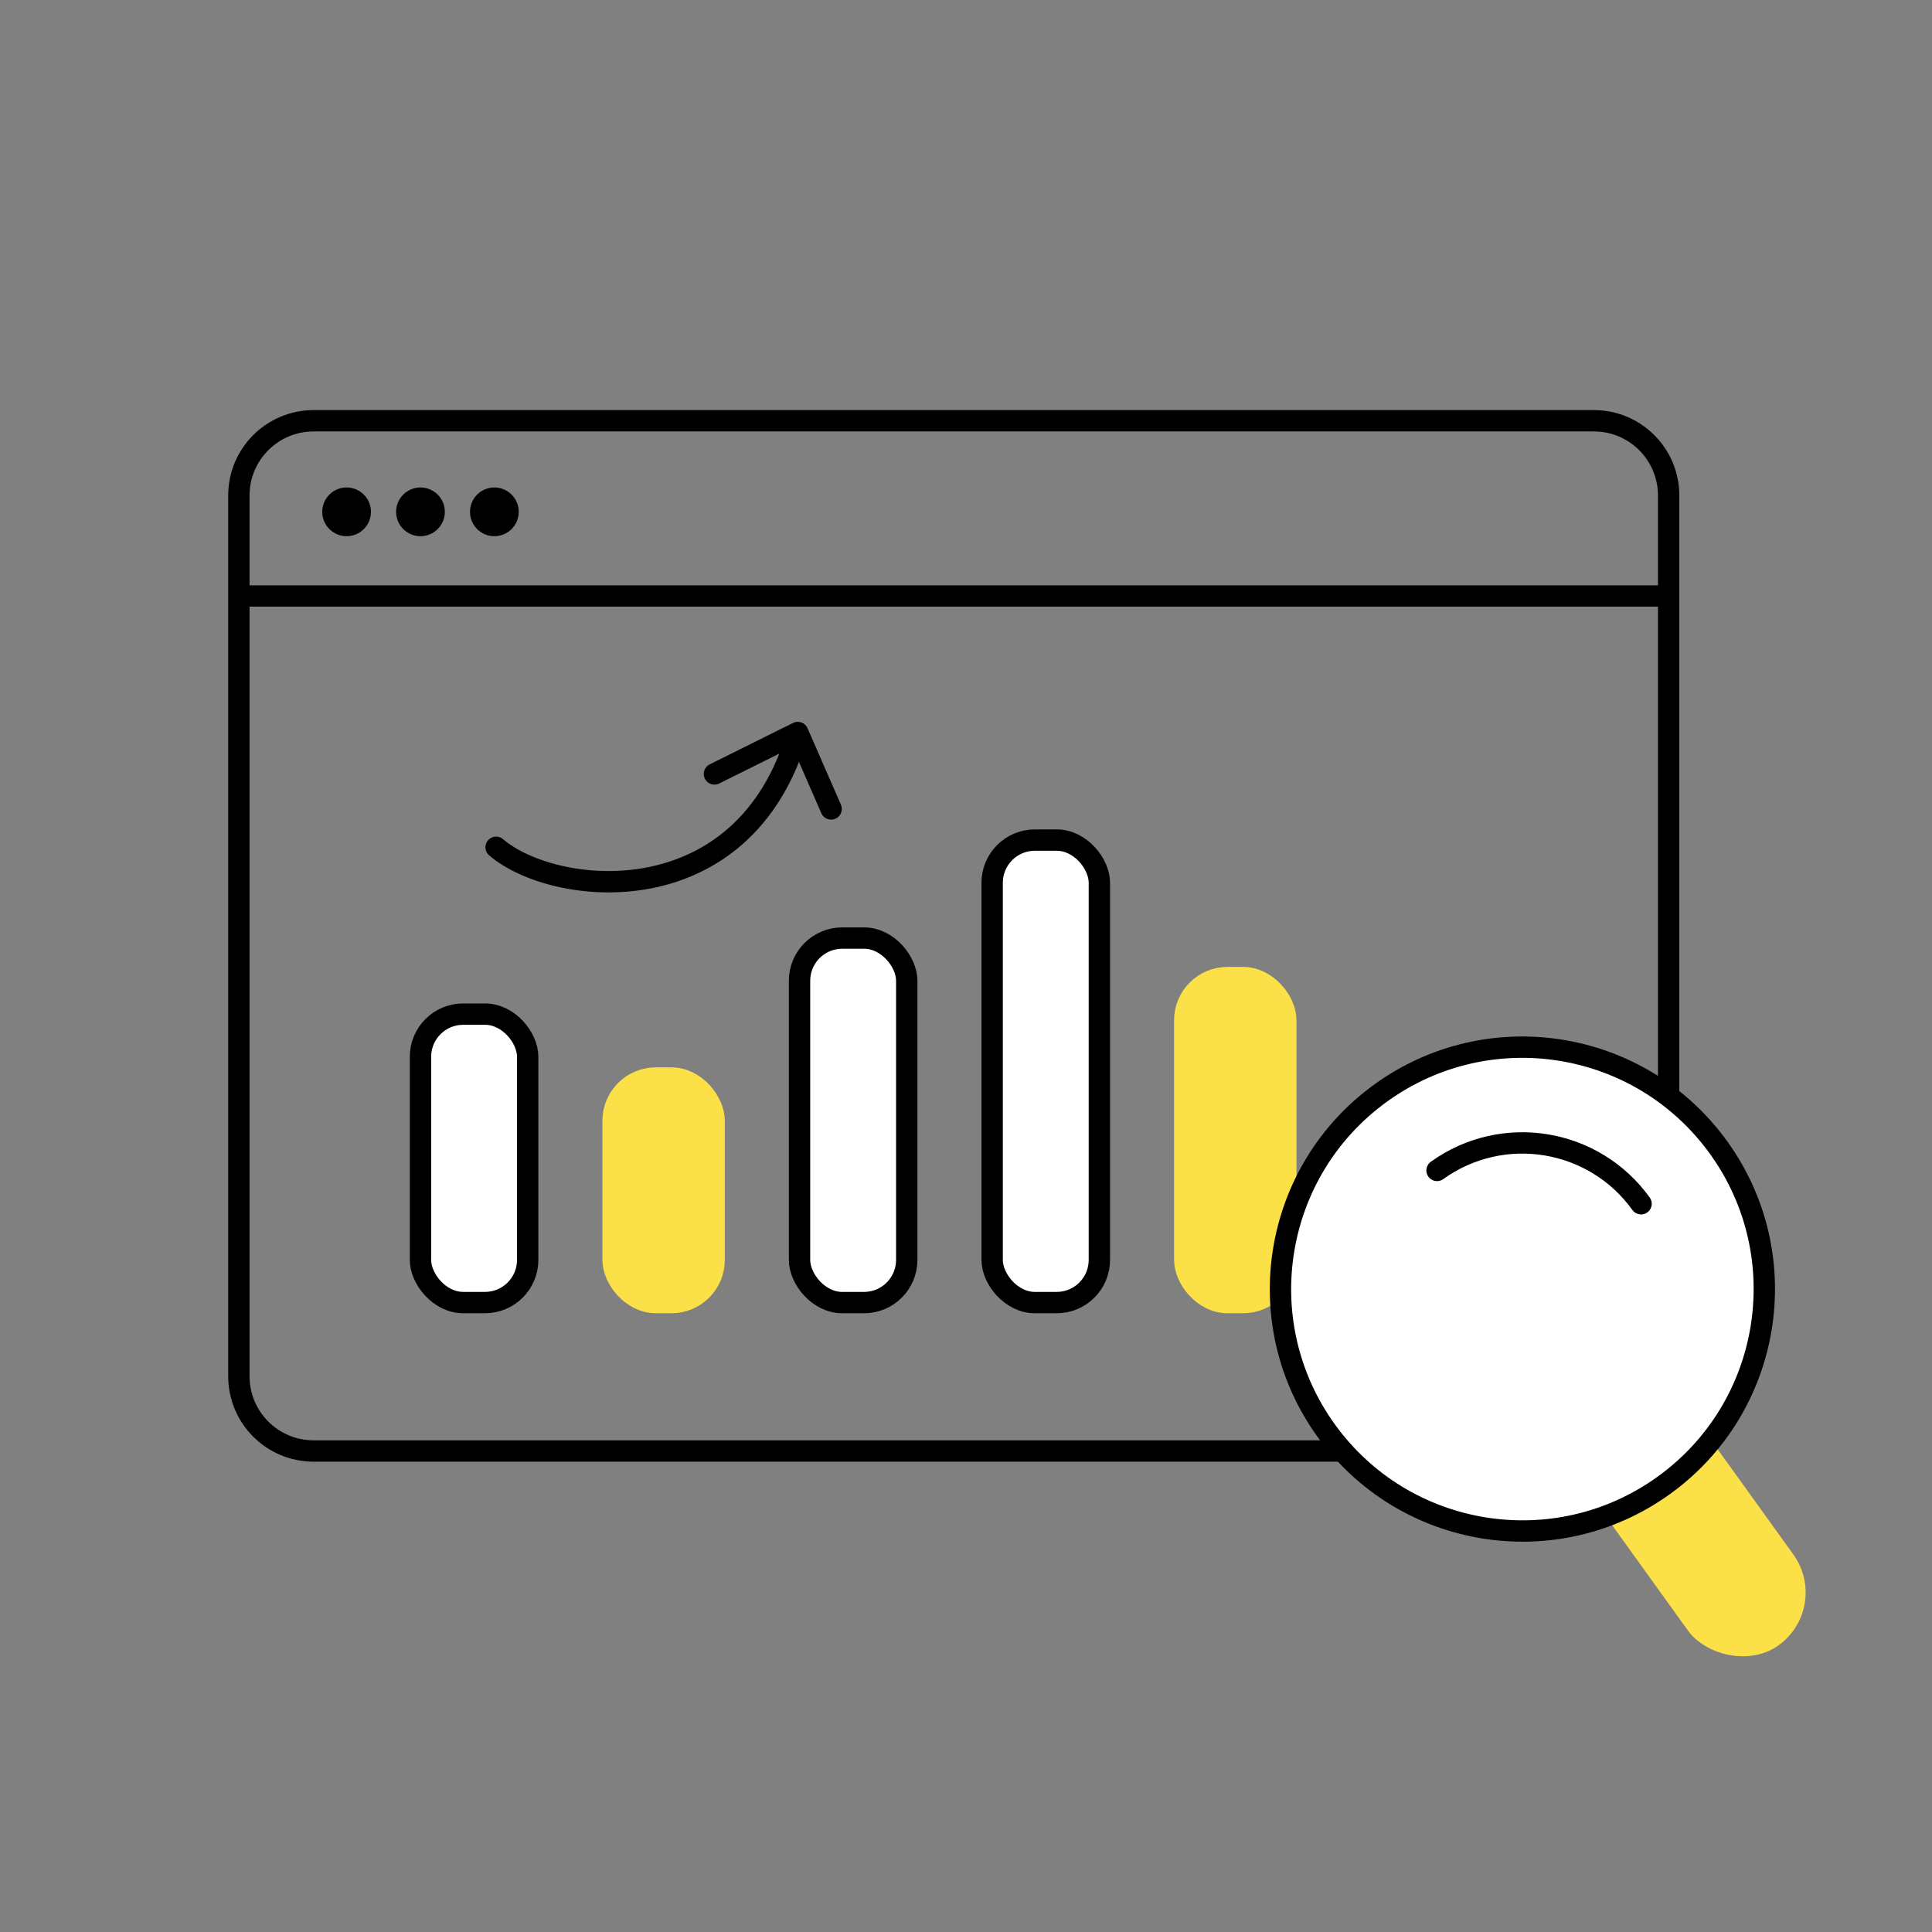
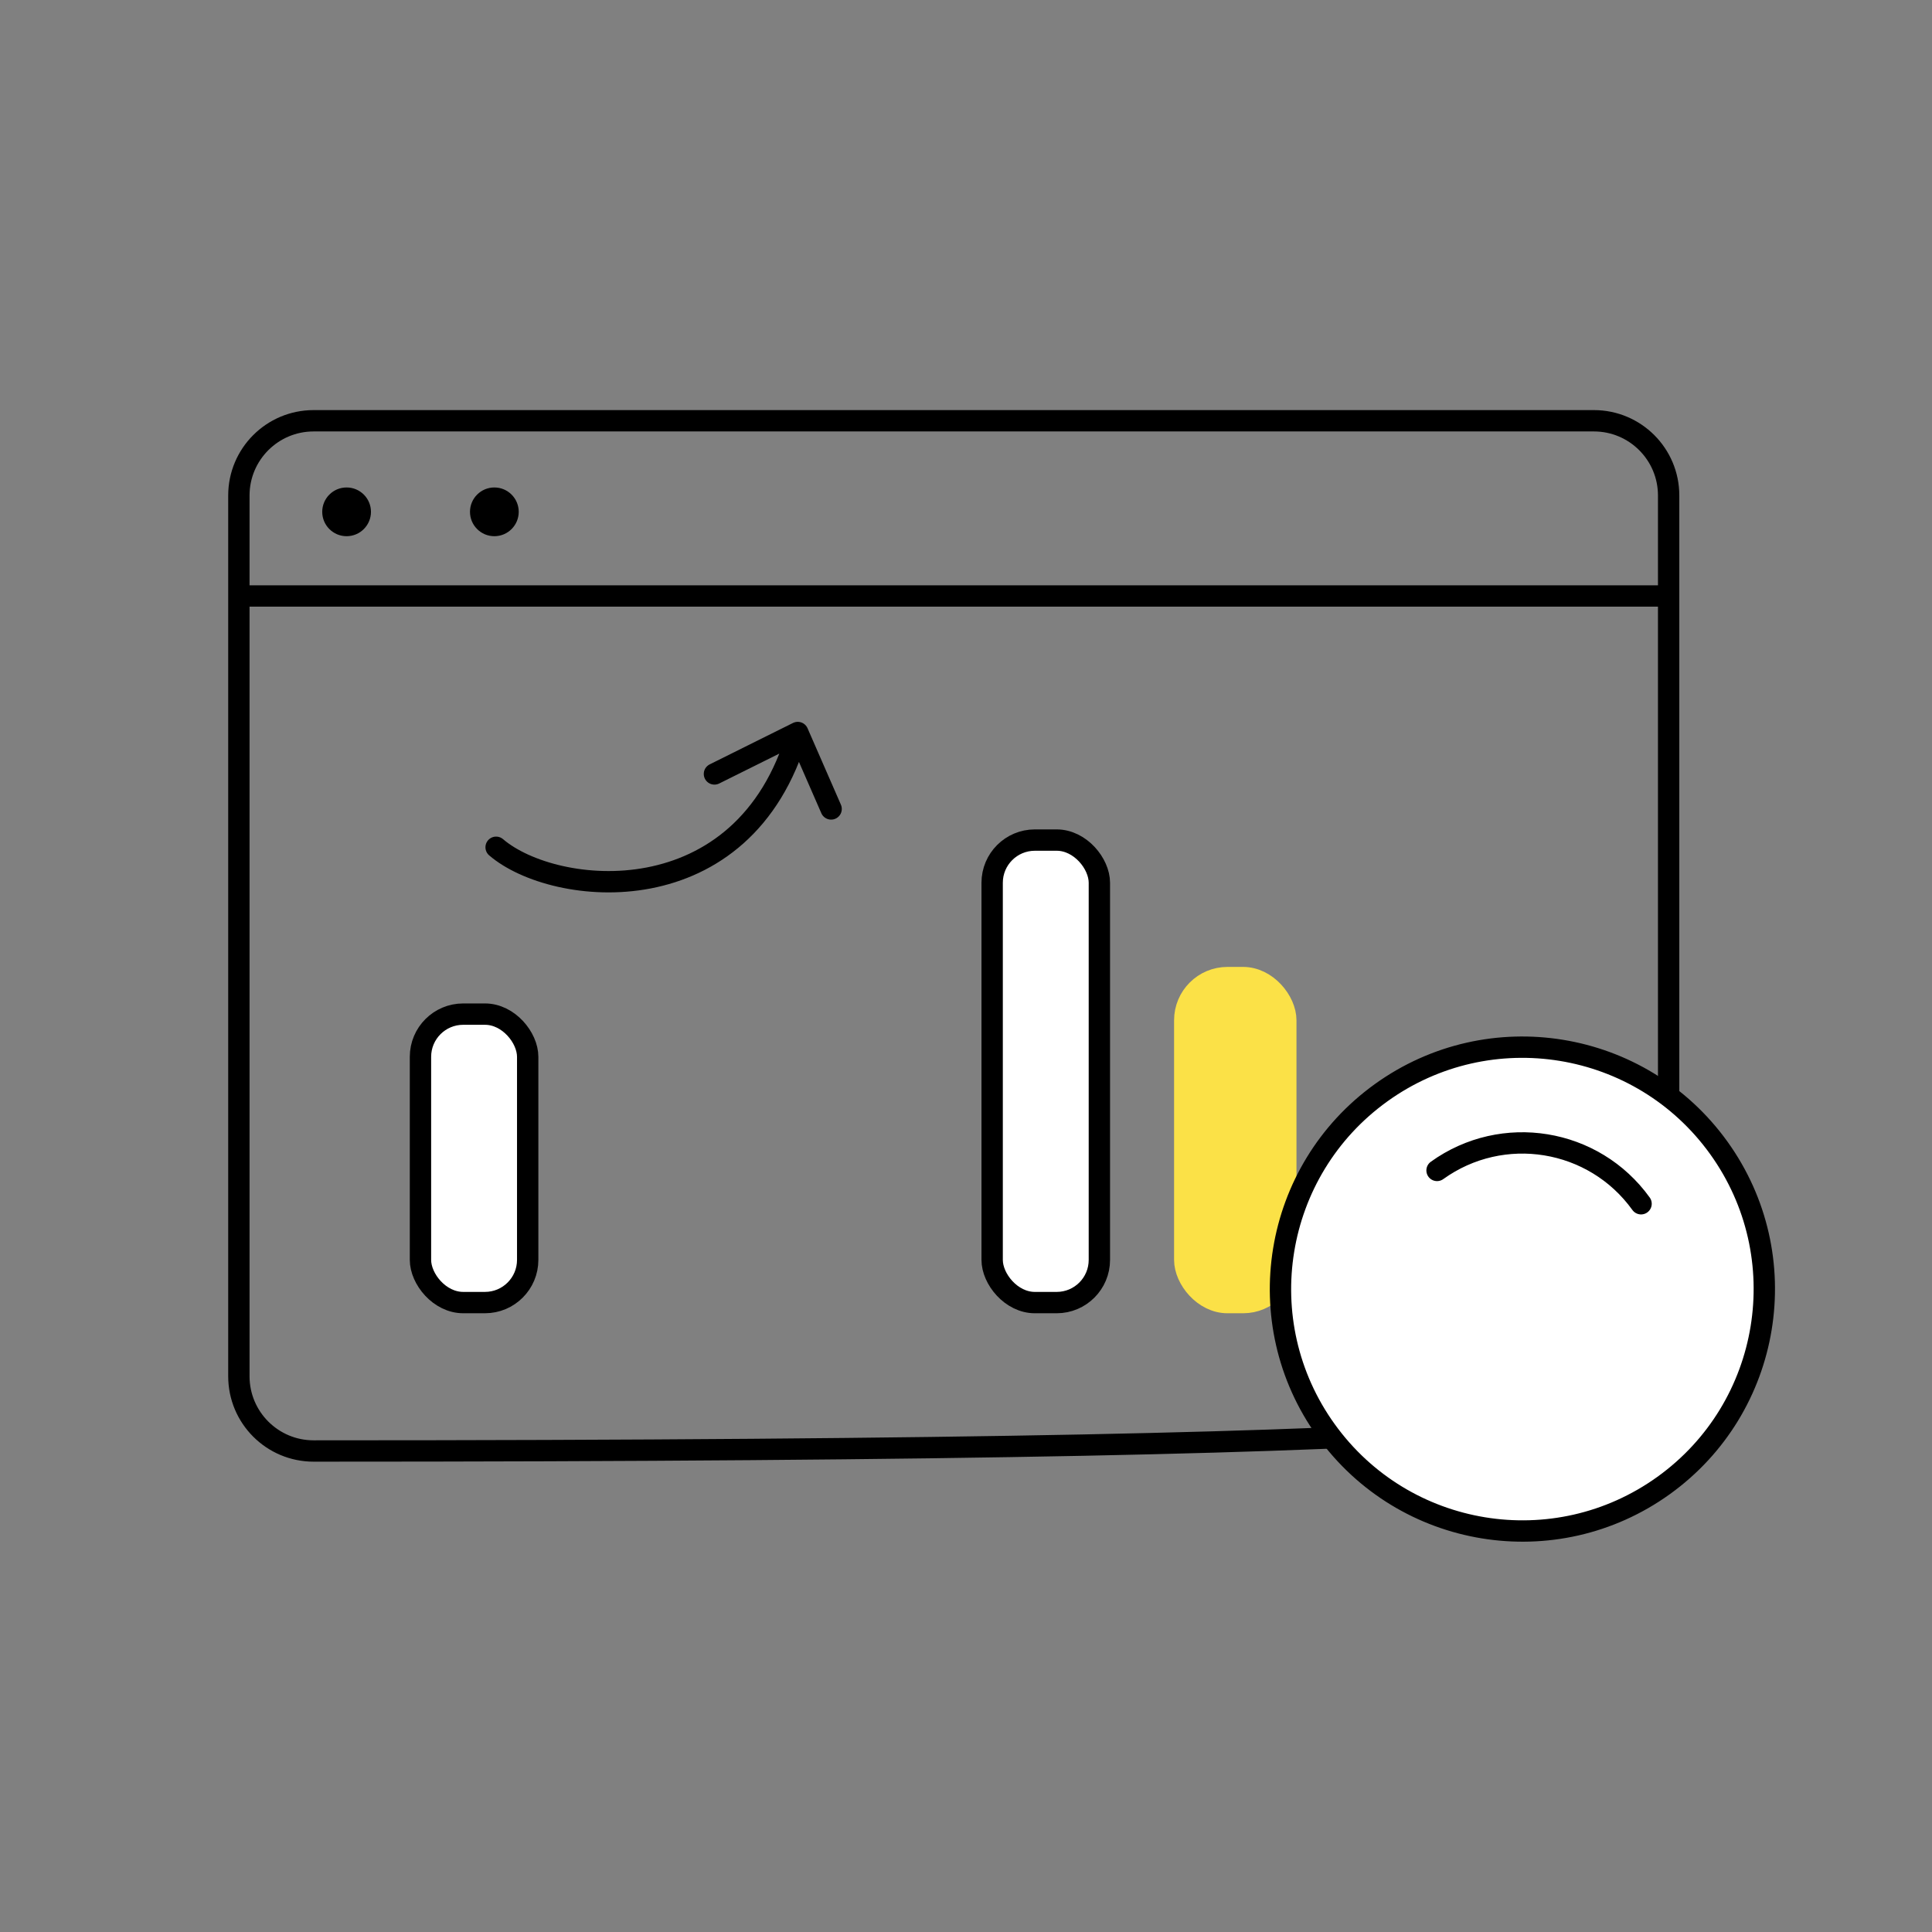
<svg xmlns="http://www.w3.org/2000/svg" width="181" height="181" viewBox="0 0 181 181" fill="none">
  <rect x="0" y="0" width="181" height="181" fill="#808080" stroke="none" />
-   <path d="M22.379 55.836V128.937C22.379 132.803 25.513 135.937 29.379 135.937H149.327C153.193 135.937 156.327 132.803 156.327 128.937V55.836M22.379 55.836V46.42C22.379 42.554 25.513 39.42 29.379 39.42H149.327C153.193 39.42 156.327 42.554 156.327 46.42V55.836M22.379 55.836H156.327" stroke="black" stroke-width="2" />
+   <path d="M22.379 55.836V128.937C22.379 132.803 25.513 135.937 29.379 135.937C153.193 135.937 156.327 132.803 156.327 128.937V55.836M22.379 55.836V46.42C22.379 42.554 25.513 39.42 29.379 39.42H149.327C153.193 39.42 156.327 42.554 156.327 46.42V55.836M22.379 55.836H156.327" stroke="black" stroke-width="2" />
  <circle cx="32.471" cy="47.951" r="2.283" fill="black" />
-   <circle cx="39.392" cy="47.951" r="2.283" fill="black" />
  <circle cx="46.314" cy="47.951" r="2.283" fill="black" />
  <rect x="39.392" y="95.008" width="10.045" height="27.024" rx="4" fill="white" stroke="black" stroke-width="2" />
-   <rect x="74.904" y="87.883" width="10.045" height="34.15" rx="4" fill="white" stroke="black" stroke-width="2" />
  <rect x="92.95" y="78.703" width="10.045" height="43.33" rx="4" fill="white" stroke="black" stroke-width="2" />
-   <rect x="57.438" y="100.996" width="9.467" height="21.037" rx="4" fill="#FBE147" stroke="#FBE147" stroke-width="2" />
  <rect x="110.994" y="91.586" width="9.467" height="30.447" rx="4" fill="#FBE147" stroke="#FBE147" stroke-width="2" />
-   <rect x="147.577" y="136.368" width="10.178" height="24.552" rx="5.089" transform="rotate(-35.725 147.577 136.368)" fill="#FBE147" stroke="#FBE147" stroke-width="2" />
  <circle cx="142.626" cy="120.769" r="22.663" transform="rotate(-35.725 142.626 120.769)" fill="white" stroke="black" stroke-width="2" />
  <path d="M153.743 112.774C149.327 106.634 140.77 105.237 134.63 109.652" stroke="black" stroke-width="2" stroke-linecap="round" />
  <path d="M46.479 79.377C51.944 84.062 69.745 85.936 74.738 68.626M74.738 68.626L77.864 75.786M74.738 68.626L66.933 72.507" stroke="black" stroke-width="2" stroke-linecap="round" stroke-linejoin="round" />
</svg>